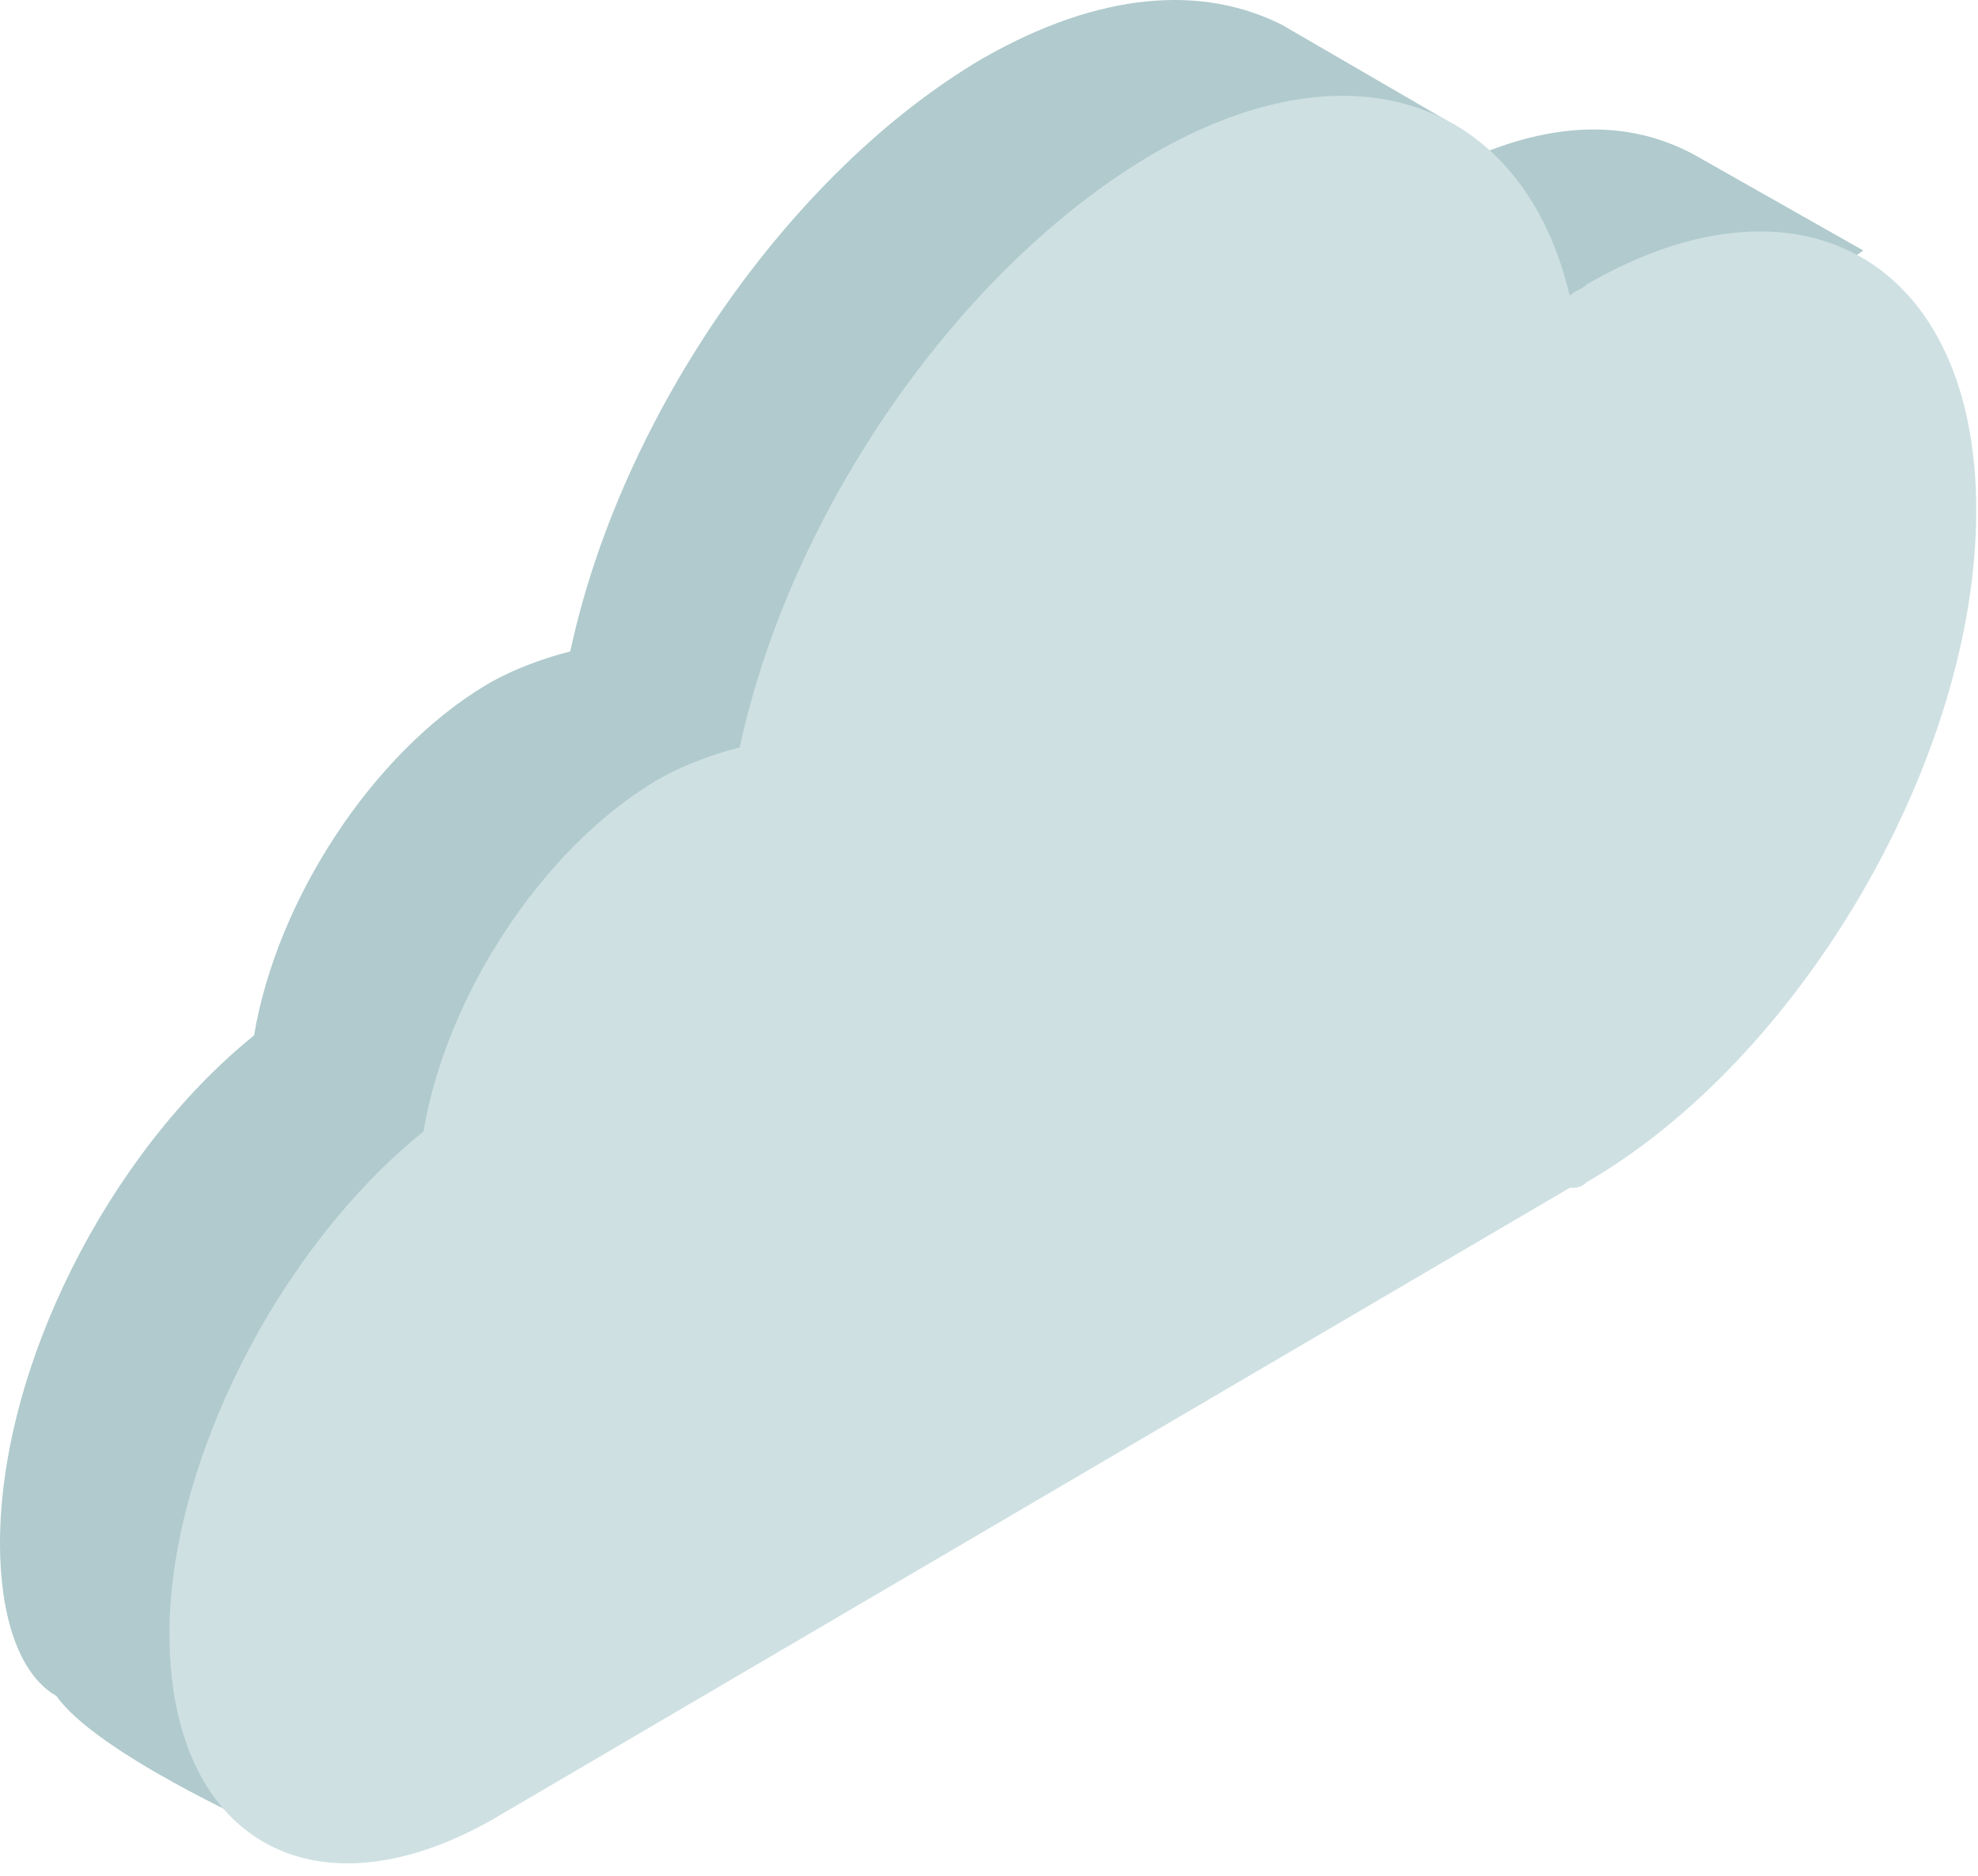
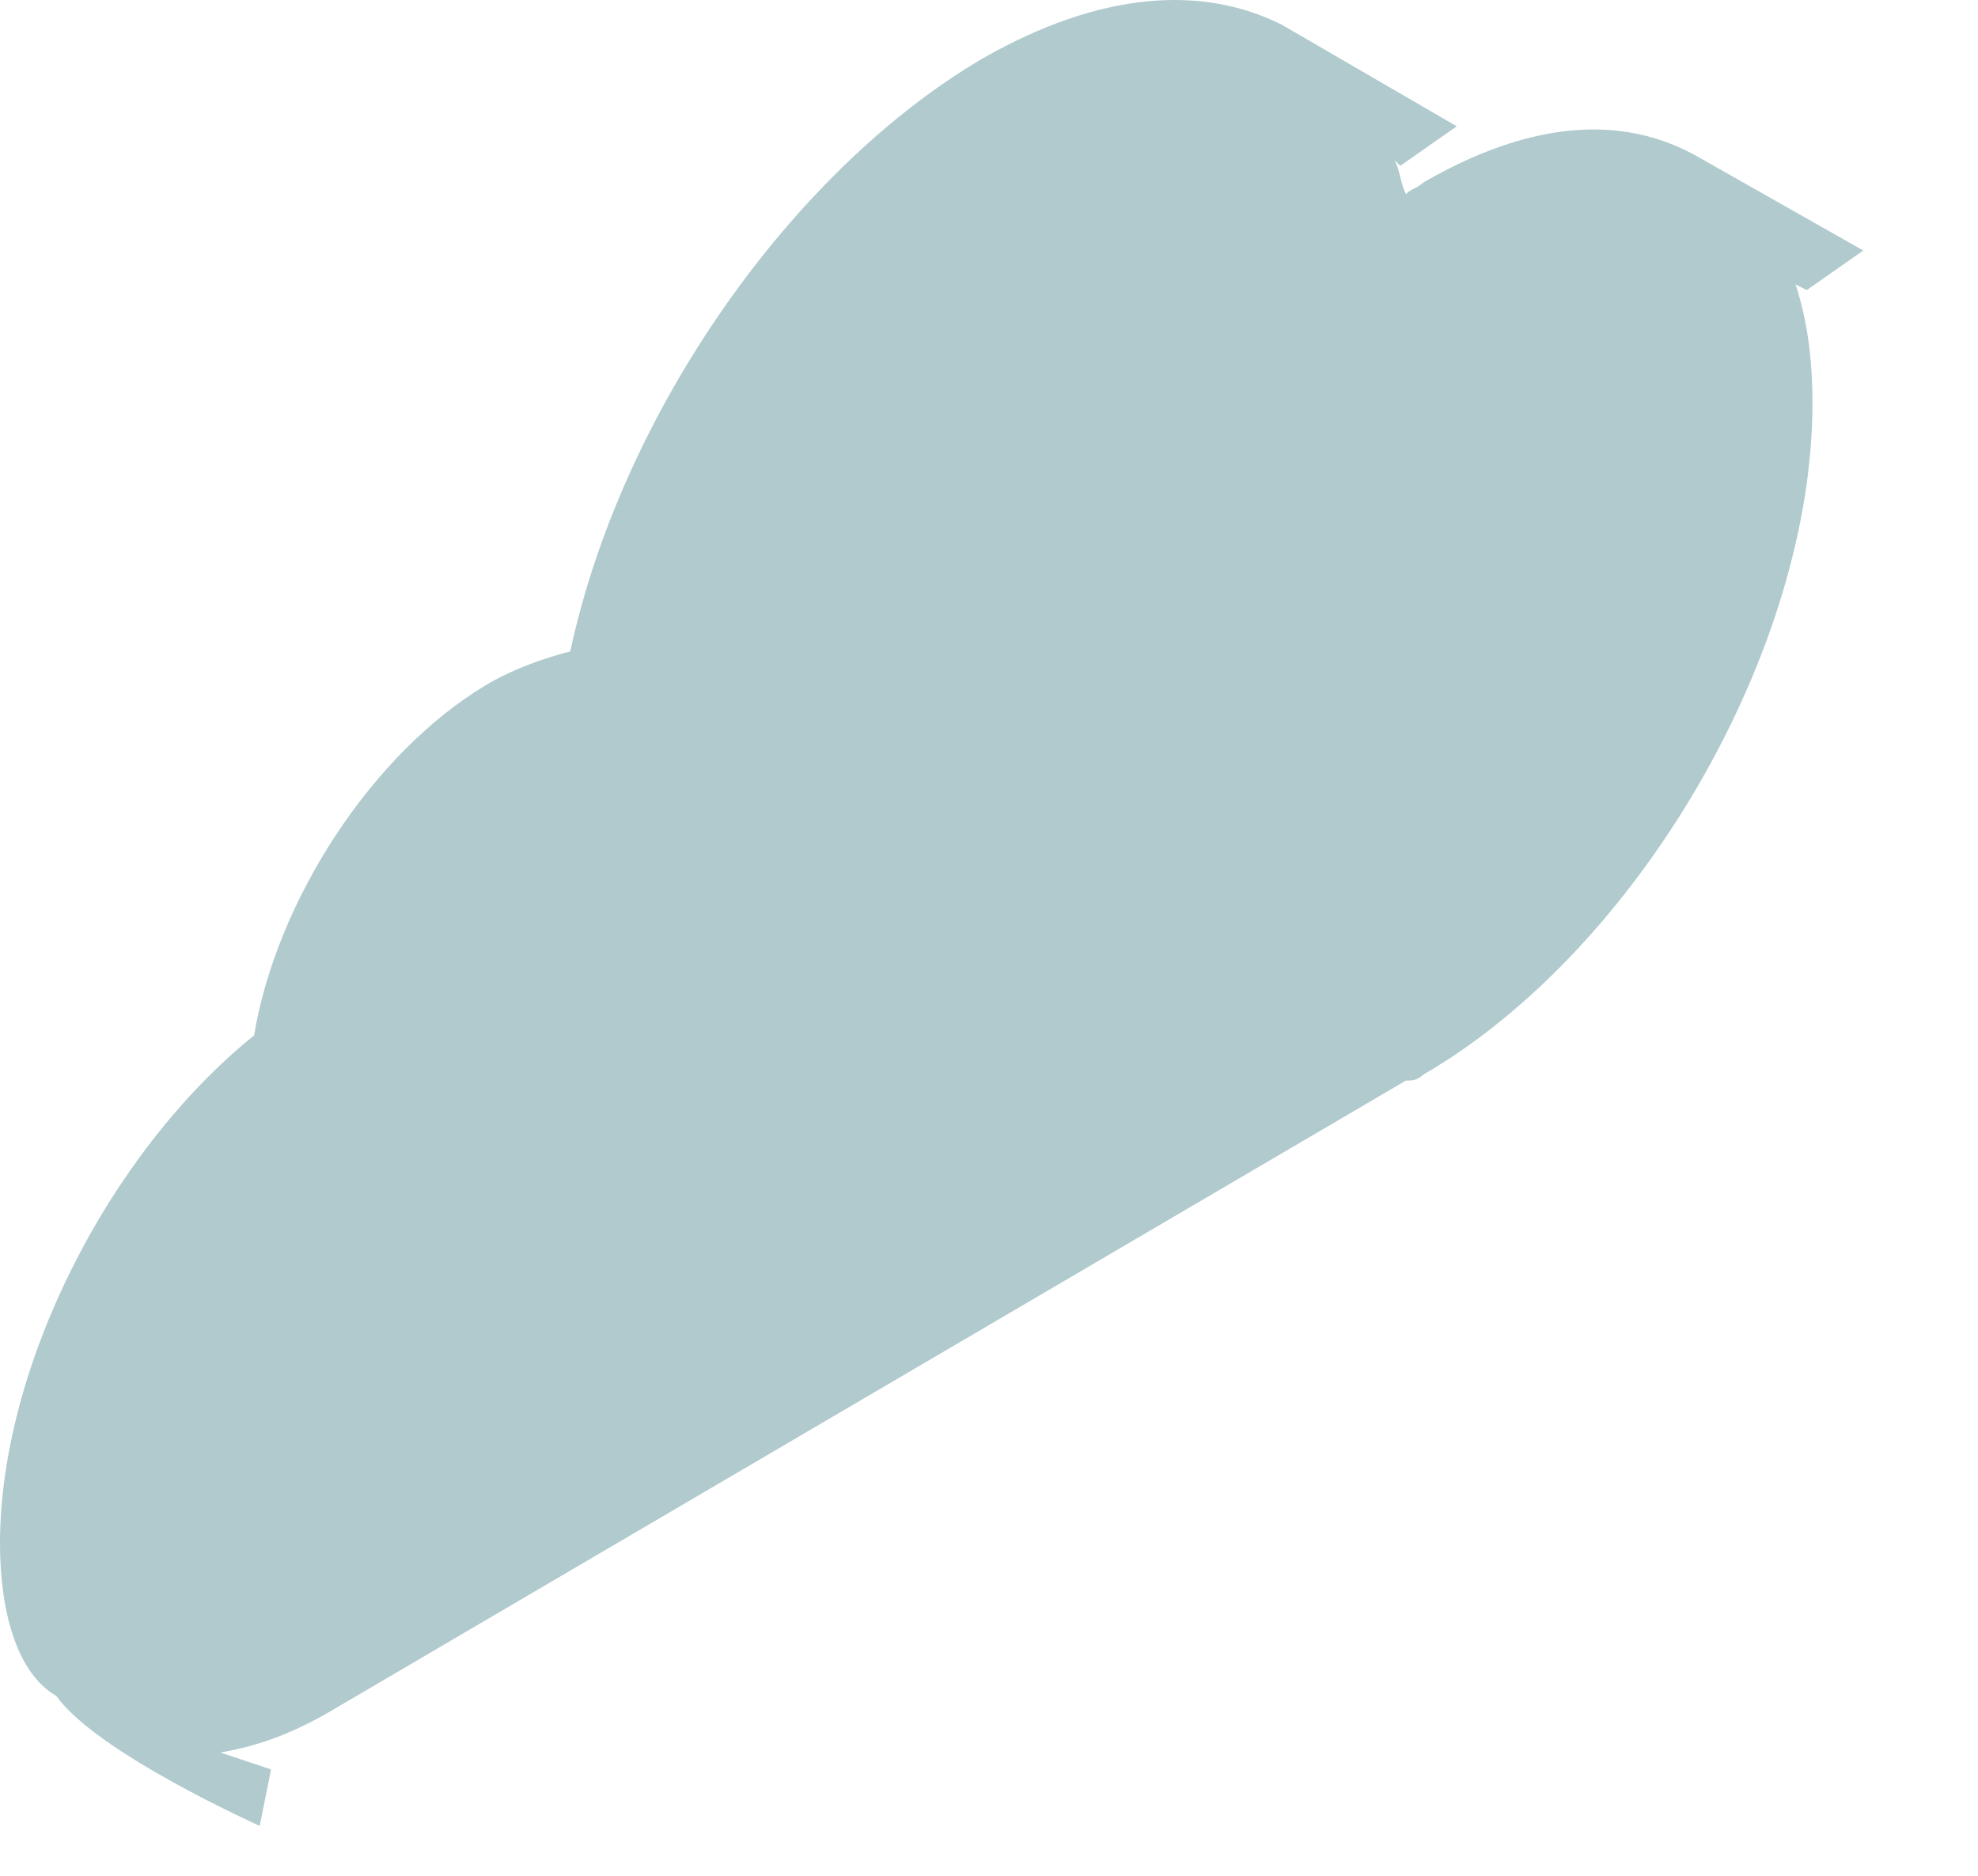
<svg xmlns="http://www.w3.org/2000/svg" width="97" height="92" viewBox="0 0 97 92" fill="none">
-   <path d="M0 75.693C0 67.11 5.261 56.588 12.46 50.773C13.568 44.128 18.275 36.929 23.812 33.606C25.197 32.775 26.858 32.221 27.966 31.945C30.458 20.315 38.765 8.409 48.179 2.871C53.994 -0.452 58.977 -0.728 62.854 1.21L71.438 6.194L68.669 8.132L68.392 7.855C68.669 8.409 68.669 8.963 68.946 9.517C69.222 9.24 69.499 9.24 69.776 8.963C75.037 5.917 79.468 5.64 83.067 7.578L91.374 12.285L88.605 14.224L88.051 13.947C88.605 15.608 88.882 17.546 88.882 19.761C88.882 31.945 80.298 46.62 69.776 52.711C69.499 52.988 69.222 52.988 68.946 52.988L16.06 84C14.121 85.108 12.46 85.661 10.799 85.938L13.291 86.769L12.737 89.538C12.737 89.538 4.707 85.938 2.769 83.169C0.831 82.062 0 79.016 0 75.693Z" fill="#B0CACD" />
-   <path d="M20.769 55.481C21.876 48.836 26.583 41.637 32.121 38.314C33.506 37.483 35.167 36.93 36.275 36.653C38.767 25.023 47.073 13.117 56.487 7.579C66.456 1.765 74.762 5.087 76.977 14.502C77.254 14.225 77.531 14.225 77.808 13.948C88.33 7.856 96.914 12.84 96.914 25.023C96.914 37.206 88.33 51.882 77.808 57.973C77.531 58.25 77.254 58.25 76.977 58.25L24.091 89.262C15.231 94.246 8.309 90.093 8.309 80.125C8.309 71.818 13.569 61.296 20.769 55.481Z" fill="#CEE0E2" />
+   <path d="M0 75.693C0 67.11 5.261 56.588 12.46 50.773C13.568 44.128 18.275 36.929 23.812 33.606C25.197 32.775 26.858 32.221 27.966 31.945C30.458 20.315 38.765 8.409 48.179 2.871C53.994 -0.452 58.977 -0.728 62.854 1.21L71.438 6.194L68.669 8.132L68.392 7.855C68.669 8.409 68.669 8.963 68.946 9.517C69.222 9.24 69.499 9.24 69.776 8.963C75.037 5.917 79.468 5.64 83.067 7.578L91.374 12.285L88.605 14.224L88.051 13.947C88.605 15.608 88.882 17.546 88.882 19.761C88.882 31.945 80.298 46.62 69.776 52.711C69.499 52.988 69.222 52.988 68.946 52.988L16.06 84C14.121 85.108 12.46 85.661 10.799 85.938L13.291 86.769L12.737 89.538C12.737 89.538 4.707 85.938 2.769 83.169C0.831 82.062 0 79.016 0 75.693" fill="#B0CACD" />
</svg>